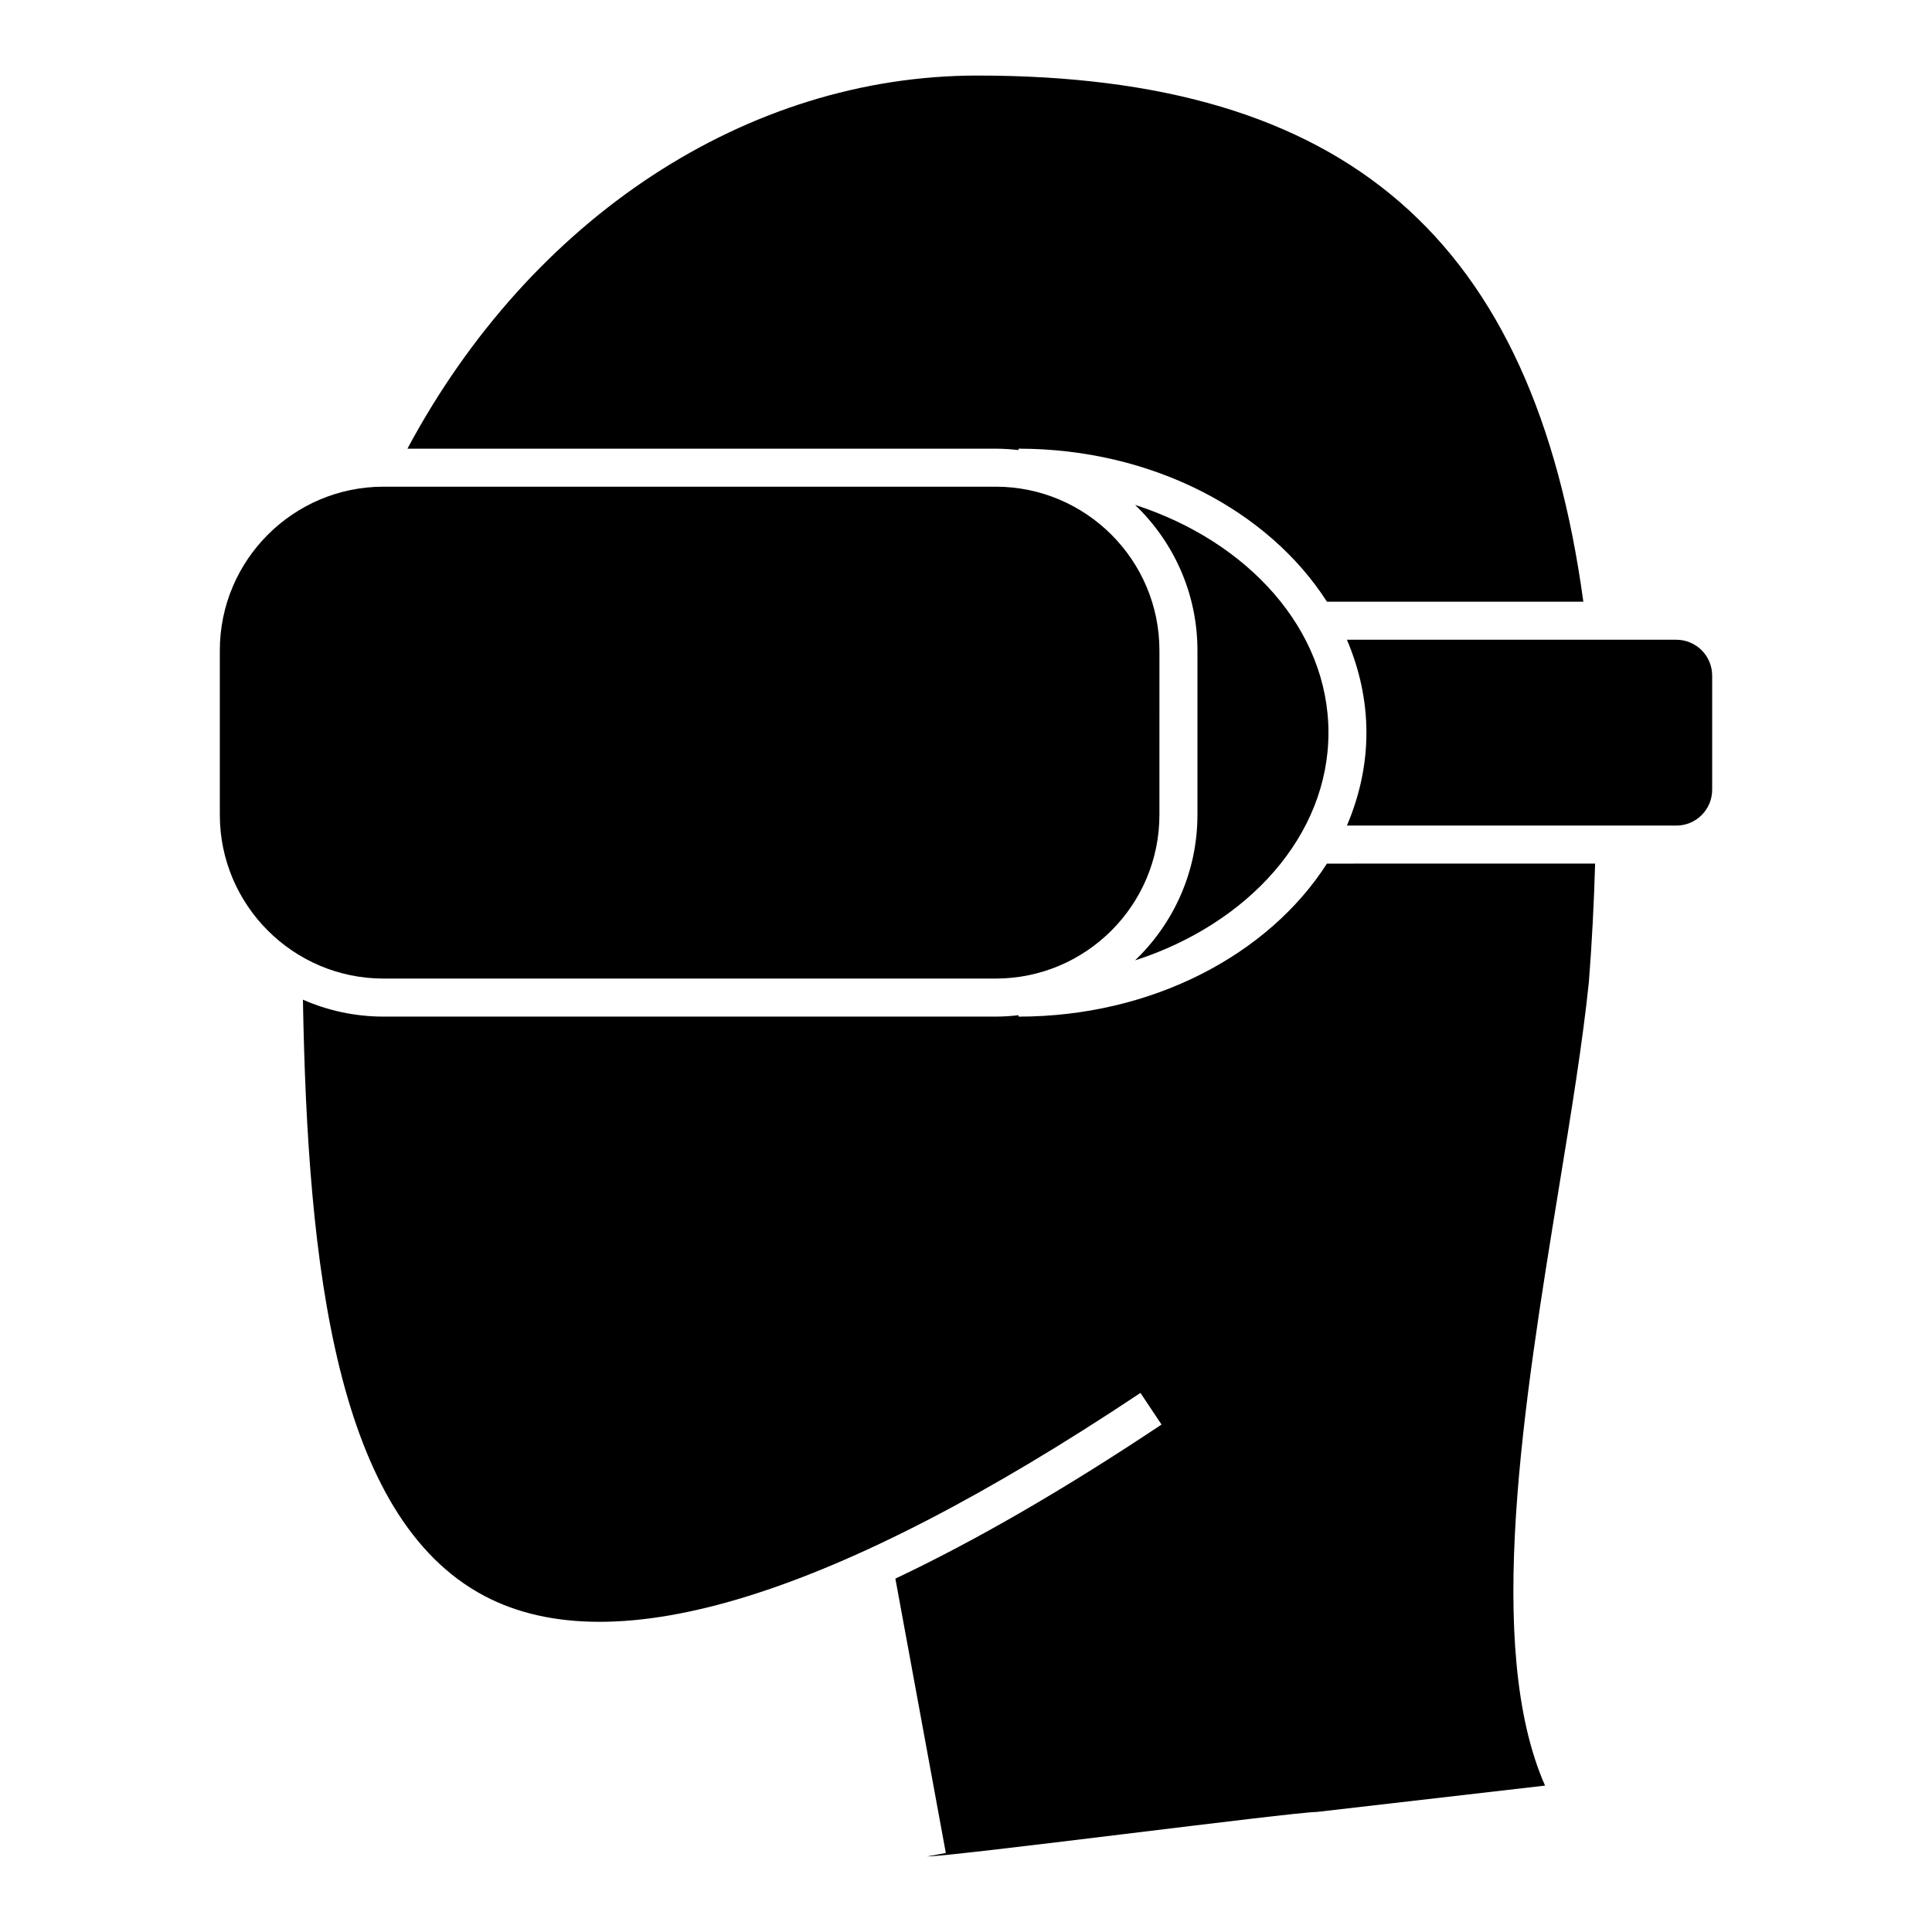
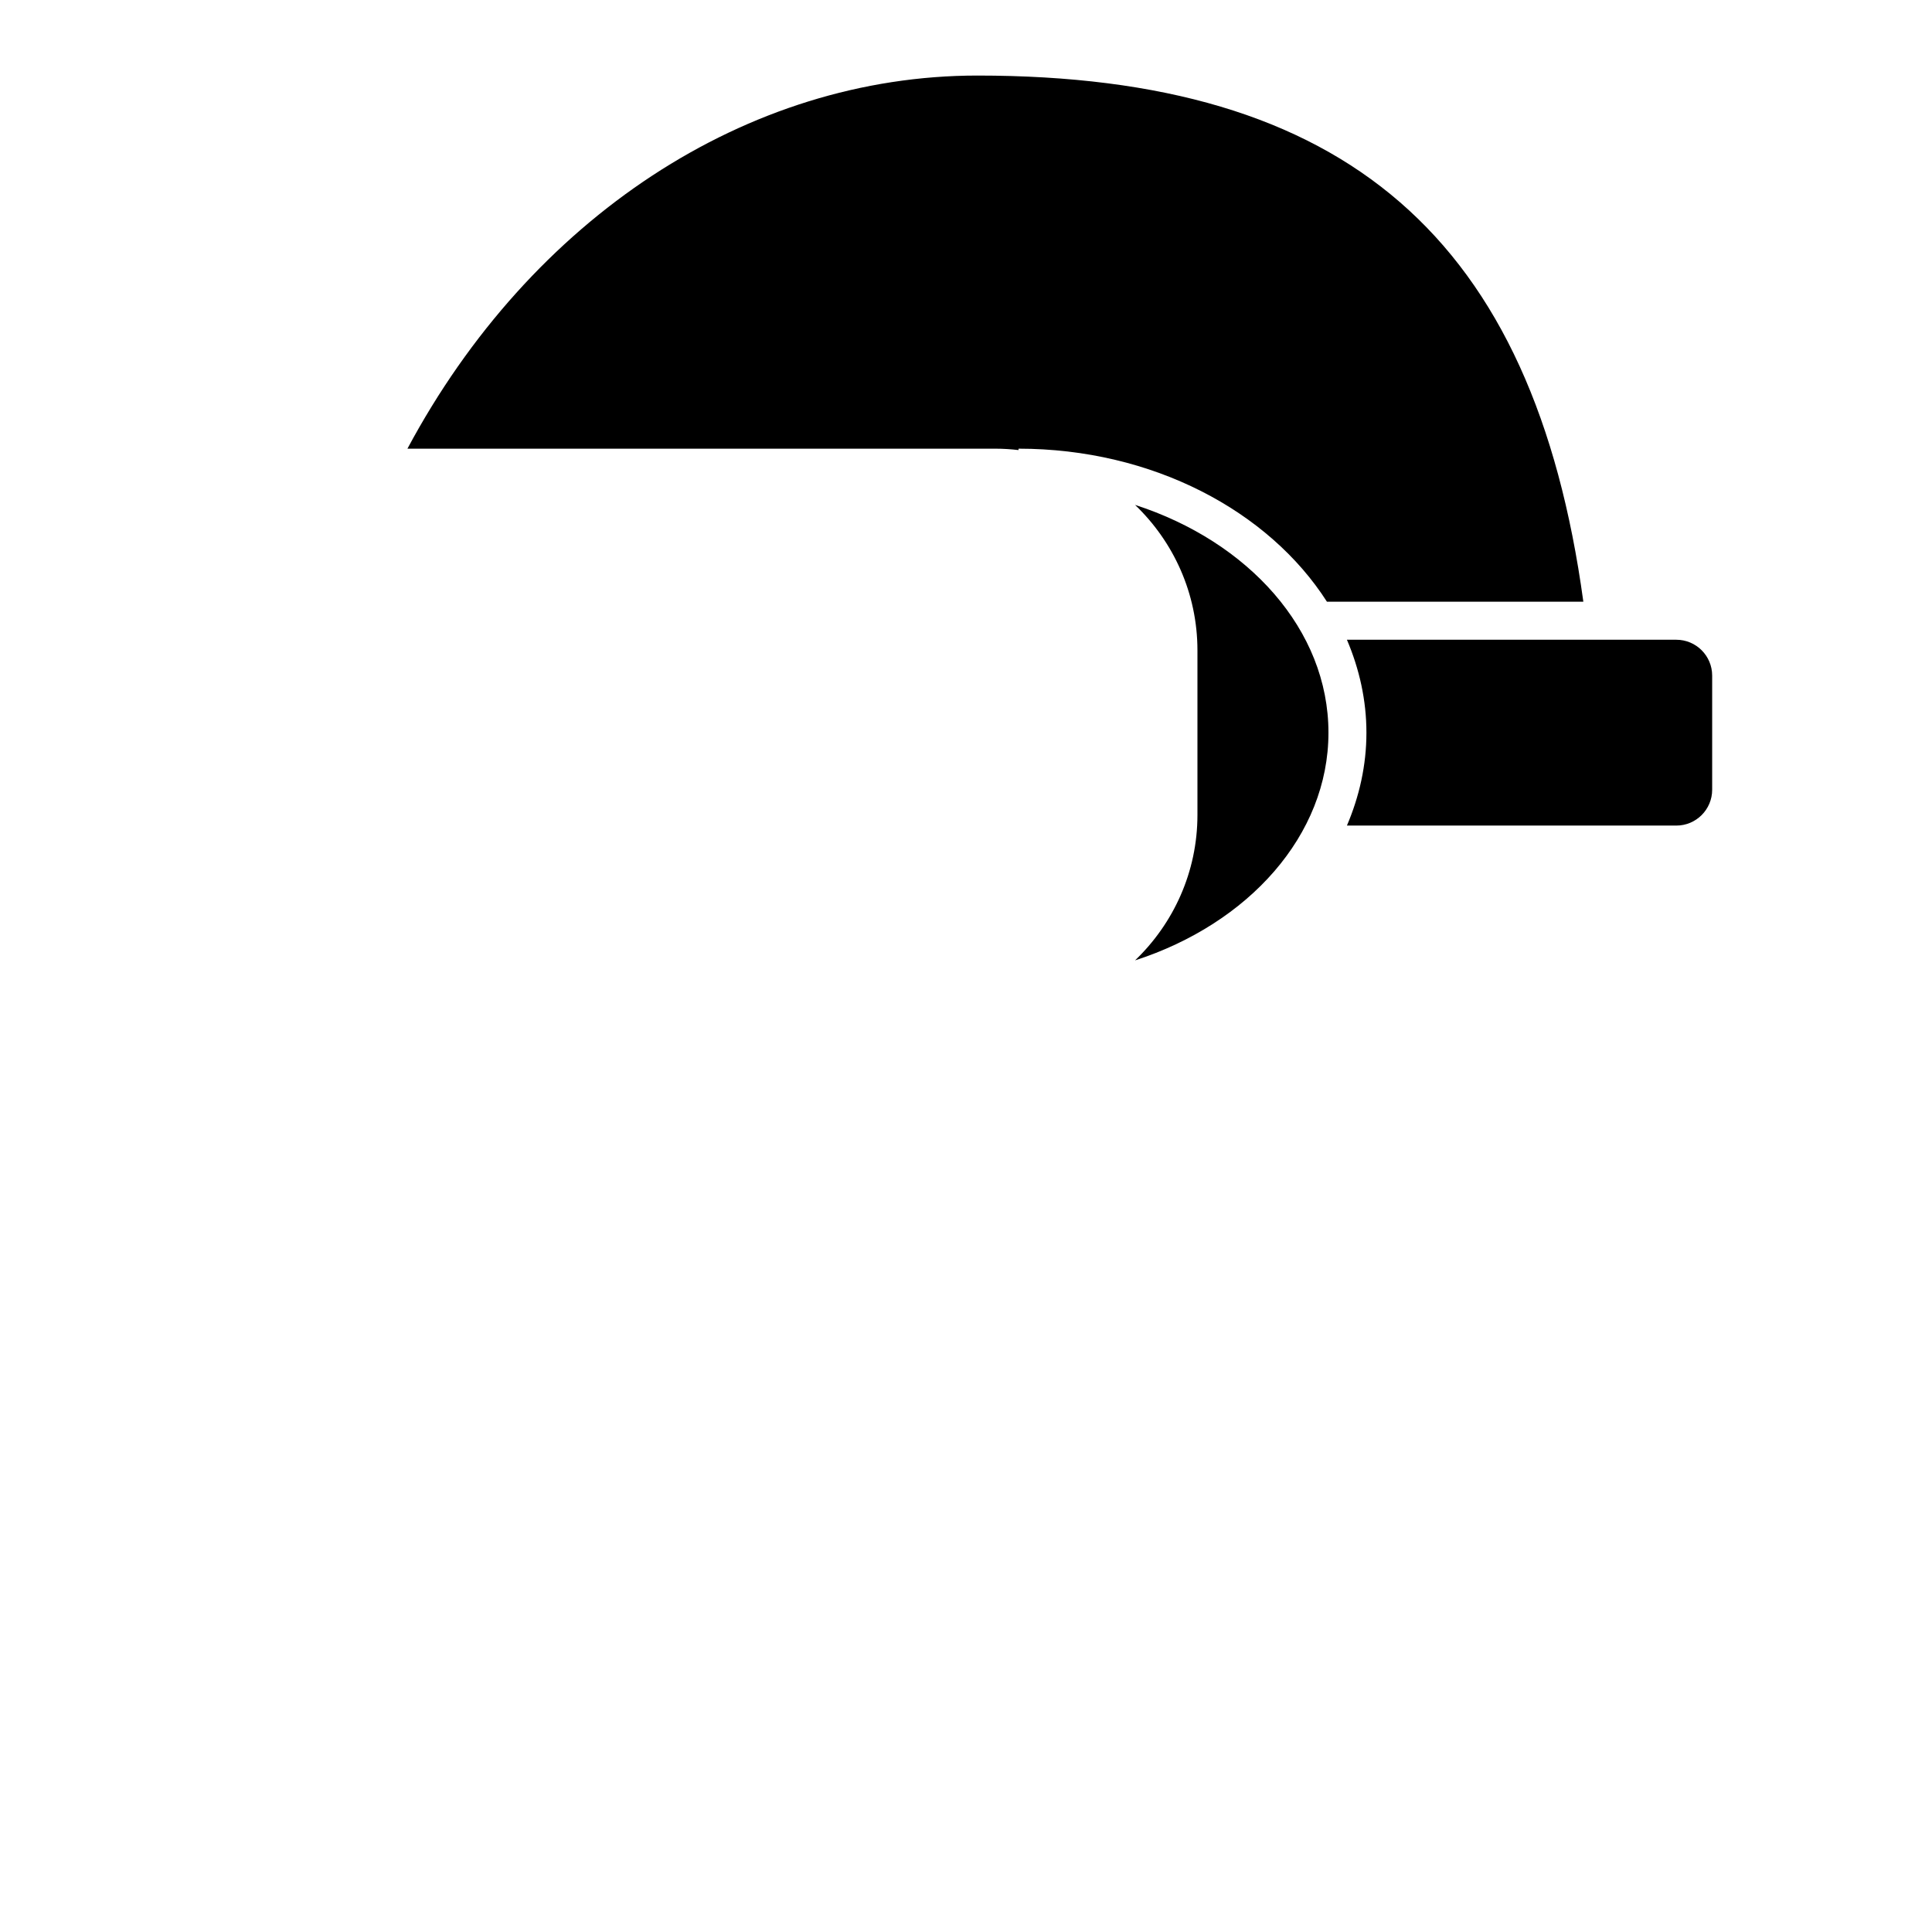
<svg xmlns="http://www.w3.org/2000/svg" fill="#000000" width="800px" height="800px" version="1.1" viewBox="144 144 512 512">
  <g>
    <path d="m413.92 263.27v-0.367c35.504 0 66.332 16.488 81.734 40.559h67.949c-13.168-96.359-62.844-139.44-160.58-139.44-61.086 0-118.33 37.742-151.05 98.883h155.89c2.047 0 4.059 0.141 6.051 0.367z" />
-     <path d="m407.87 403.33c23.926 0 43.387-19.461 43.387-43.383l0.004-43.582c0-23.926-19.461-43.387-43.387-43.387h-162.23c-23.926 0-43.387 19.461-43.387 43.387v43.586c0 23.926 19.461 43.383 43.387 43.383z" />
    <path d="m444.8 398.51c30.016-9.707 51.254-33.086 51.254-60.352 0-27.27-21.234-50.652-51.254-60.355 10.172 9.738 16.535 23.406 16.535 38.566v43.586c0 15.148-6.367 28.816-16.535 38.555z" />
-     <path d="m413.92 413.41v-0.367c-1.996 0.227-4.004 0.367-6.055 0.367h-162.23c-7.594 0-14.809-1.613-21.355-4.484 1.246 70.605 8.688 137.2 48.105 158.02 34.484 18.199 92.977 0.105 173.85-53.809l5.586 8.383c-25.785 17.191-49.238 30.754-70.535 40.828l13.371 72.715-4.953 0.91c6.961 0 97.129-11.785 103.22-11.785l60.531-6.988c-16.148-36.625-5.648-101.25 3.672-158.4 3.246-19.859 6.301-38.621 7.941-54.543 0.848-10.848 1.367-21.32 1.656-31.402l-71.074 0.008c-15.398 24.062-46.227 40.551-81.73 40.551z" />
    <path d="m588.25 313.54h-87.301c3.289 7.727 5.168 15.992 5.168 24.625 0 8.637-1.879 16.898-5.168 24.621h87.301c5.234 0 9.492-4.258 9.492-9.492v-30.266c-0.004-5.231-4.258-9.488-9.492-9.488z" />
  </g>
</svg>